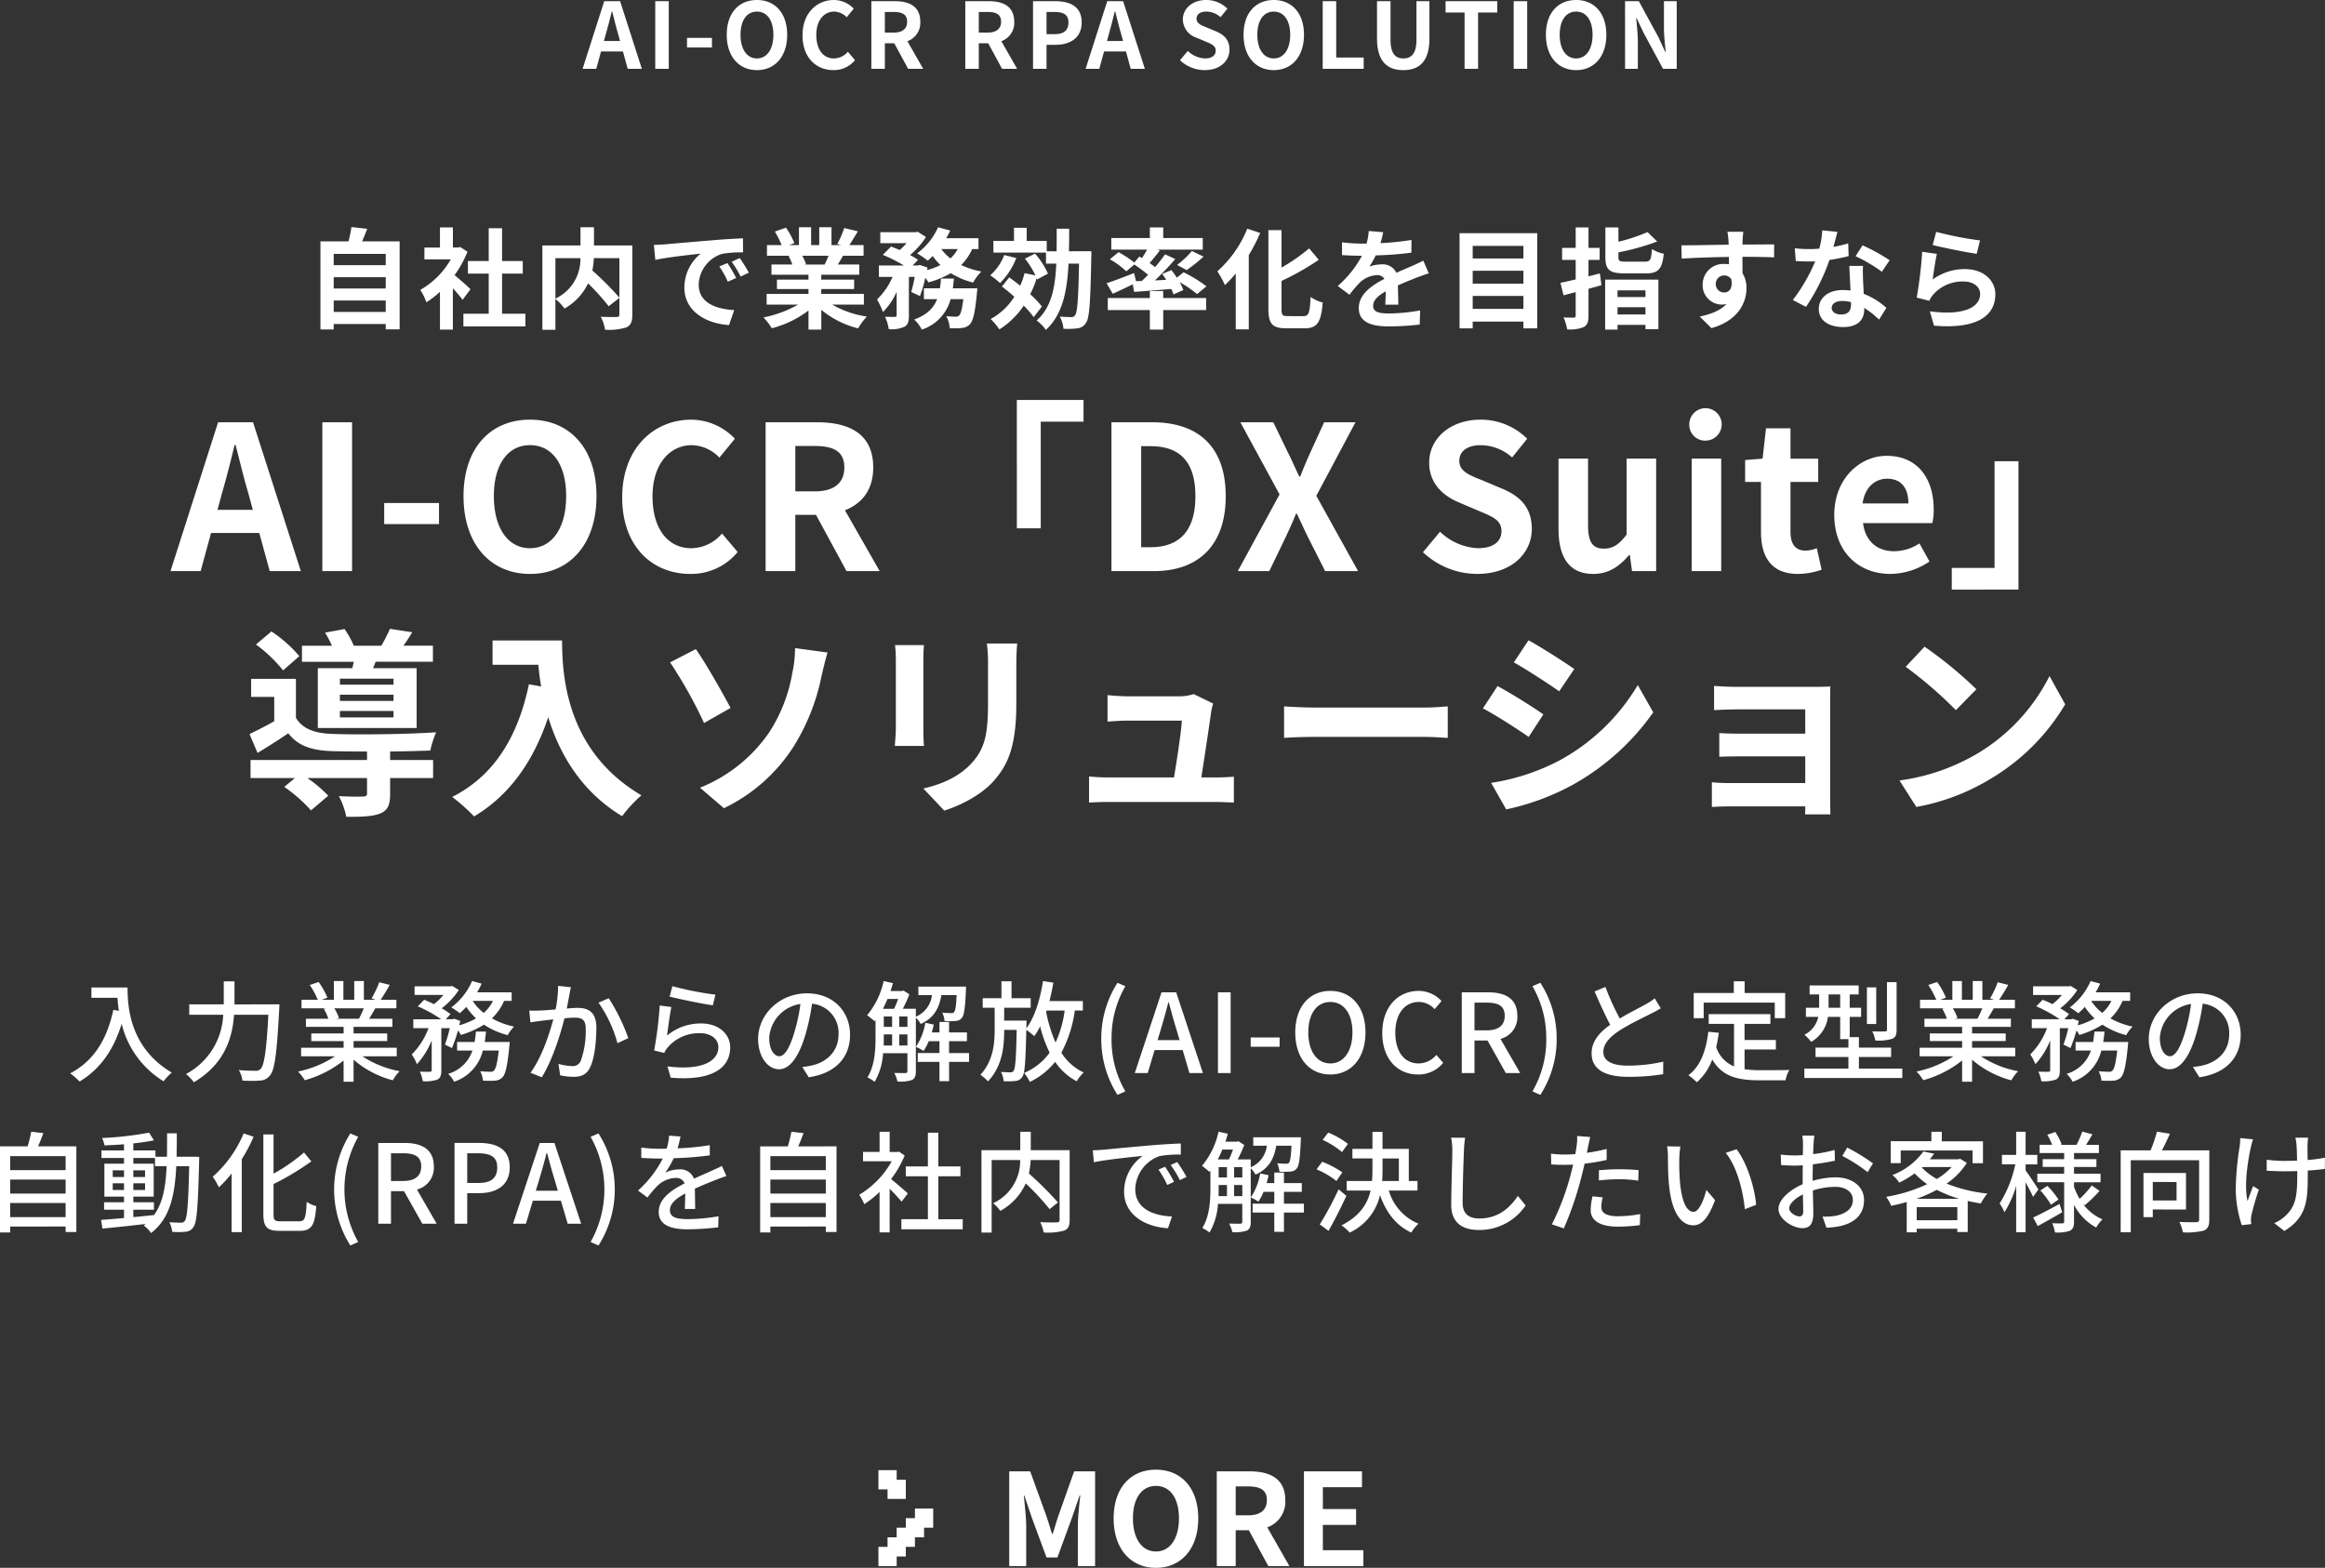
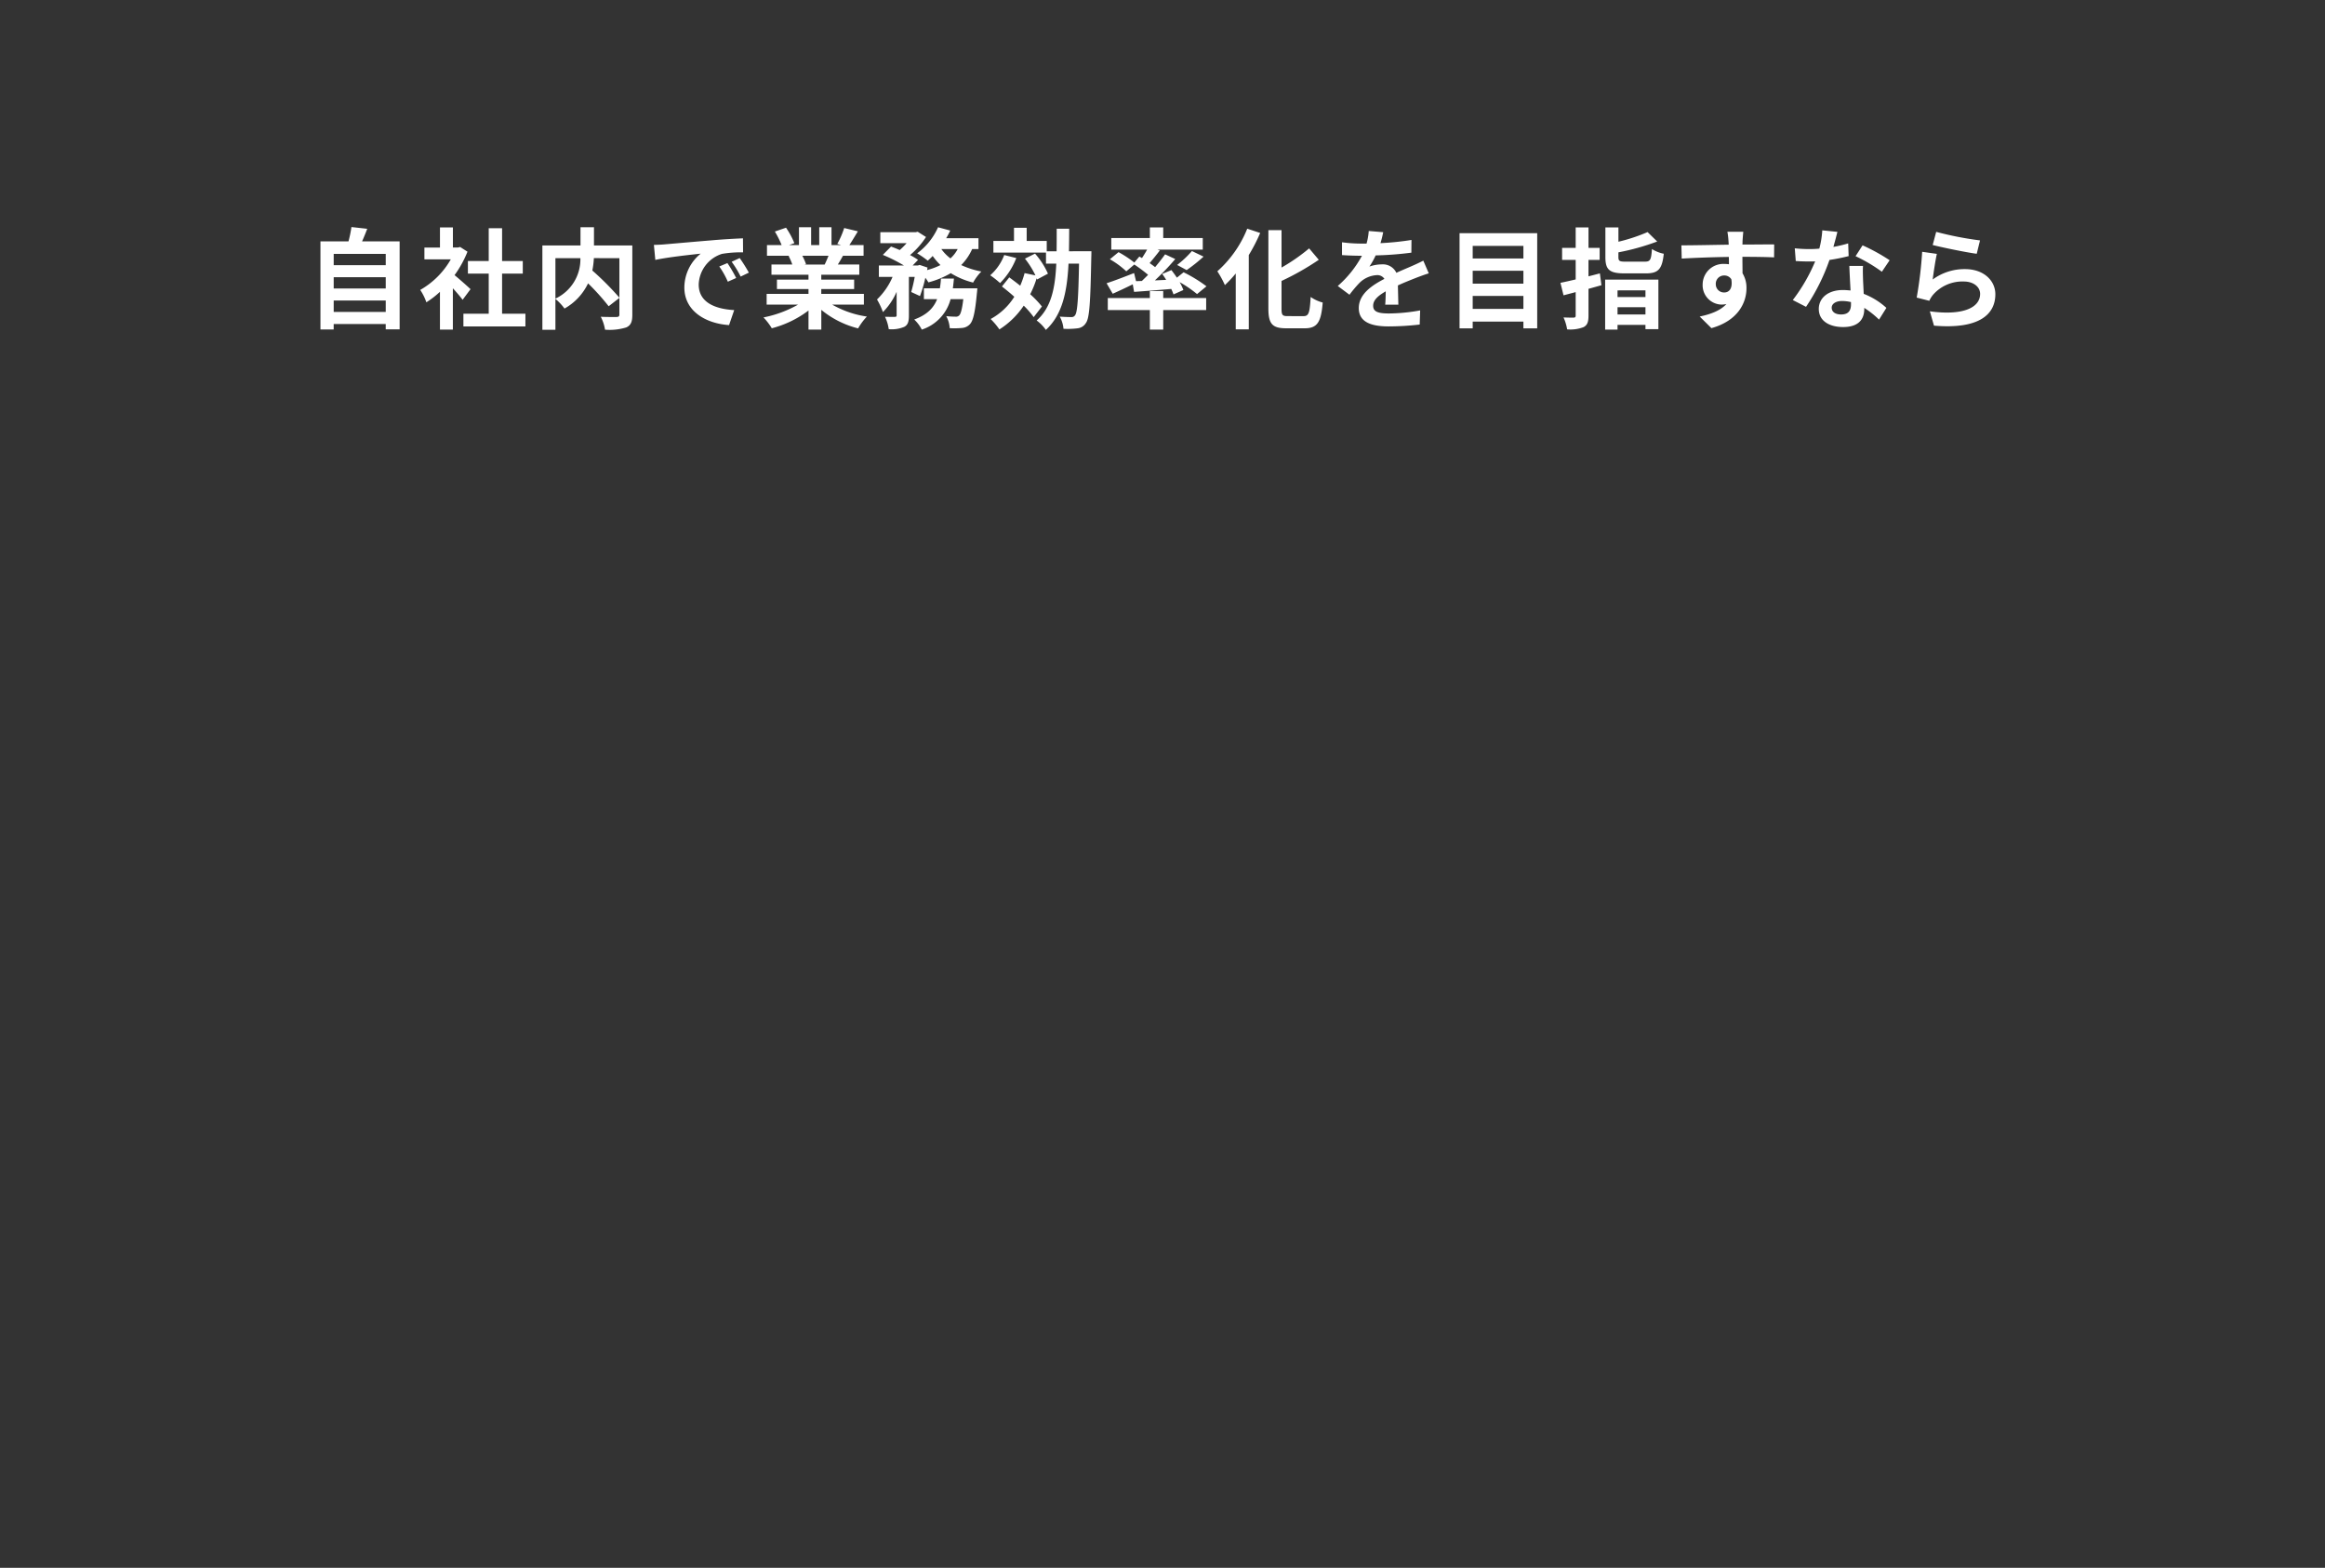
<svg xmlns="http://www.w3.org/2000/svg" width="509.352" height="343.472" viewBox="0 0 509.352 343.472">
  <rect x="0" y="0" width="509.352" height="343.472" fill="#333333" stroke="none" />
  <g id="sp_ai_ocr_txt_rpa" transform="translate(-126.558 -610.92)">
    <g id="グループ_176" data-name="グループ 176">
-       <path id="パス_508" data-name="パス 508" d="M119.174,34.016c.968-3.388,1.936-7.084,2.772-10.648h.22c.924,3.52,1.8,7.26,2.816,10.648l.968,3.564h-7.744ZM107.91,51h6.6l2.288-8.36h10.56L129.646,51h6.82L125.994,18.4h-7.656Zm33.264,0h6.512V18.4h-6.512Zm13.552-10.3h12.012v-4.62H154.726ZM186.67,51.616c8.624,0,14.564-6.468,14.564-17.028s-5.94-16.764-14.564-16.764-14.564,6.16-14.564,16.764C172.106,45.148,178.046,51.616,186.67,51.616Zm0-5.632c-4.84,0-7.92-4.444-7.92-11.4,0-7,3.08-11.176,7.92-11.176s7.92,4.18,7.92,11.176C194.59,41.54,191.51,45.984,186.67,45.984Zm35.112,5.632a13.177,13.177,0,0,0,10.384-4.8l-3.432-4.048A8.981,8.981,0,0,1,222,45.984c-5.148,0-8.492-4.268-8.492-11.352,0-7,3.7-11.22,8.624-11.22a8.578,8.578,0,0,1,6.028,2.728L231.55,22A13.282,13.282,0,0,0,222,17.824c-8.228,0-15.136,6.292-15.136,17.028C206.866,45.72,213.554,51.616,221.782,51.616Zm16.5-.616h6.512V38.68h4.532L256.014,51h7.26l-7.612-13.332c3.74-1.452,6.2-4.488,6.2-9.372,0-7.48-5.412-9.9-12.232-9.9H238.282Zm6.512-17.468V23.588h4.224c4.18,0,6.512,1.188,6.512,4.708,0,3.476-2.332,5.236-6.512,5.236Zm48.532-20.02V41.628h5.236V18.264h9.372V13.512ZM314.05,51h9.284c9.592,0,15.752-5.456,15.752-16.412,0-11-6.16-16.192-16.1-16.192H314.05Zm6.512-5.236V23.632h2.024c6.072,0,9.856,2.992,9.856,10.956,0,7.92-3.784,11.176-9.856,11.176ZM341.726,51h6.908l3.476-7.216c.792-1.672,1.584-3.388,2.376-5.368h.176c.968,1.98,1.716,3.7,2.552,5.368L360.866,51h7.216L358.93,34.5l8.58-16.1h-6.864l-3.08,6.732c-.7,1.54-1.364,3.124-2.156,5.148h-.22c-.968-2.024-1.628-3.608-2.42-5.148L349.514,18.4H342.3l8.58,15.8Zm52.448.616c7.524,0,11.968-4.532,11.968-9.856,0-4.708-2.6-7.216-6.556-8.844l-4.268-1.8c-2.772-1.1-5.06-1.936-5.06-4.268,0-2.156,1.8-3.432,4.664-3.432A10.387,10.387,0,0,1,401.83,26.1L405.13,22a14.449,14.449,0,0,0-10.208-4.18c-6.6,0-11.264,4.092-11.264,9.416,0,4.752,3.3,7.392,6.6,8.756l4.356,1.848c2.9,1.232,4.884,1.98,4.884,4.4,0,2.288-1.8,3.74-5.192,3.74a12.81,12.81,0,0,1-8.272-3.608l-3.74,4.488A17.351,17.351,0,0,0,394.174,51.616Zm25.432,0c3.344,0,5.72-1.628,7.832-4.136h.176L428.1,51h5.28V26.36H426.91V42.992c-1.672,2.2-2.992,3.08-5.016,3.08-2.376,0-3.432-1.364-3.432-5.148V26.36h-6.468v15.4C411.994,47.92,414.282,51.616,419.606,51.616ZM441.166,51h6.468V26.36h-6.468Zm3.256-28.6a3.55,3.55,0,1,0-3.784-3.564A3.467,3.467,0,0,0,444.422,22.4Zm20.02,29.216a15.923,15.923,0,0,0,5.192-.924l-1.056-4.708a7.2,7.2,0,0,1-2.42.528c-2.2,0-3.344-1.32-3.344-4.136V31.464h6.072v-5.1h-6.072V19.716h-5.368L456.7,26.36l-3.828.308v4.8h3.476V42.376C456.346,47.876,458.59,51.616,464.442,51.616Zm20.24,0a15.512,15.512,0,0,0,8.58-2.728l-2.2-3.96a10.156,10.156,0,0,1-5.544,1.716c-3.652,0-6.292-2.112-6.82-6.16h15.18a12.159,12.159,0,0,0,.308-2.992c0-6.776-3.52-11.748-10.3-11.748-5.852,0-11.484,4.972-11.484,12.936C472.406,46.82,477.774,51.616,484.682,51.616ZM478.61,36.172c.484-3.564,2.772-5.412,5.368-5.412,3.168,0,4.664,2.112,4.664,5.412Zm34.144,18.876V26.932h-5.236V50.3h-9.372v4.752ZM156.772,75.876H145.024v-1.32h11.748Zm0,3.564H145.024V78.076h11.748Zm0,3.608H145.024V81.64h11.748Zm-16.588-10.78V85.38h21.648V72.268h-9.548l.572-1.408H165.4V67.34h-6.468c.616-.836,1.276-1.848,1.936-2.948l-4.884-.748a32.837,32.837,0,0,1-1.892,3.7H148.06a18.678,18.678,0,0,0-2.024-3.652l-4.268.792a19.524,19.524,0,0,1,1.5,2.86h-6.556v3.52H148.06c-.088.484-.22.968-.308,1.408Zm-4.048-2.64a28.806,28.806,0,0,0-6.116-5.412l-3.388,2.86a30.829,30.829,0,0,1,5.94,5.676Zm19.888,20.9c3.3-.044,6.468-.132,8.8-.22a22.421,22.421,0,0,1,1.276-4c-6.072.44-17.556.572-22.88.352-3.74-.132-6.38-1.1-7.832-3.52V74.6h-9.812v3.96h5.06v5.324c-1.848,1.056-3.784,2.024-5.412,2.816l1.76,4.136c2.464-1.5,4.62-2.86,6.732-4.312,2.112,2.772,5.1,3.74,9.548,3.916,2.024.044,4.752.088,7.7.088v1.848h-25.52v3.96h9.724l-2.332,1.936a33.147,33.147,0,0,1,5.852,5.148l3.784-3.212a28.694,28.694,0,0,0-4.576-3.872h13.068v3.388c0,.484-.22.66-.924.66-.66.044-3.08.044-5.236-.088a17.5,17.5,0,0,1,1.628,4.532c3.256,0,5.588-.044,7.348-.7,1.76-.7,2.244-1.936,2.244-4.268v-3.52h9.416v-3.96h-9.416ZM178.464,66.2V71.52H188.5c.132,1.5.308,3.08.616,4.752l-2.684-.484c-2.42,11.572-7.656,20.064-16.808,24.684a41.791,41.791,0,0,1,4.8,4.268c7.656-4.576,12.936-11.88,16.236-21.736,2.42,7.876,7.084,16.192,16.192,21.692a28.171,28.171,0,0,1,4.224-4.576c-16.192-9.548-17.38-25.608-17.38-33.924Zm45.452,32.252,5.236,4.488A37.246,37.246,0,0,0,244.42,89.428a46.249,46.249,0,0,0,6.116-15.444c.308-1.276.792-3.432,1.32-5.148l-7.128-.968a24.6,24.6,0,0,1-.572,5.324,34.338,34.338,0,0,1-5.192,13.288A33.448,33.448,0,0,1,223.916,98.448Zm-.924-30.36-5.632,2.9A99.74,99.74,0,0,1,224.8,84.28l5.808-3.3C228.976,77.9,225.192,71.168,222.992,68.088Zm70.4-1.232h-6.644a31.036,31.036,0,0,1,.264,4.4v8.36c0,6.864-.572,10.164-3.608,13.464-2.64,2.86-6.2,4.532-10.56,5.544l4.576,4.84c3.212-1.012,7.788-3.168,10.692-6.336,3.256-3.608,5.1-7.7,5.1-17.16V71.256C293.216,69.5,293.3,68.088,293.392,66.856Zm-20.416.352H266.64a31.237,31.237,0,0,1,.176,3.388V85.424c0,1.32-.176,3.036-.22,3.872h6.38c-.088-1.012-.132-2.728-.132-3.828V70.6C272.844,69.188,272.888,68.22,272.976,67.208Zm63.36,12.8-4.268-2.068a9.96,9.96,0,0,1-3.256.484H317.548c-1.188,0-3.212-.132-4.356-.264v5.808c1.276-.088,2.992-.22,4.4-.22h11.88c-.132,2.464-1.1,8.712-1.716,12.452H313.5a42.27,42.27,0,0,1-4.356-.22v5.72c1.672-.088,2.772-.132,4.356-.132h23.144c1.188,0,3.344.088,4.224.132V96.028c-1.144.132-3.168.176-4.312.176H333.74c.66-4.18,1.8-11.748,2.156-14.344A12.266,12.266,0,0,1,336.336,80.012Zm15.532.616v6.908c1.628-.132,4.576-.22,7.084-.22H382.58c1.848,0,4.092.176,5.148.22V80.628c-1.144.088-3.08.264-5.148.264H358.952C356.664,80.892,353.452,80.76,351.868,80.628Zm53.548-14.476-3.212,4.84c2.9,1.628,7.48,4.62,9.944,6.336l3.3-4.884C413.16,70.86,408.32,67.736,405.416,66.152Zm-8.184,31.24,3.3,5.808a53.539,53.539,0,0,0,14.7-5.456,53.127,53.127,0,0,0,17.512-15.8l-3.388-5.984a44.853,44.853,0,0,1-17.116,16.5A47.676,47.676,0,0,1,397.232,97.392Zm1.408-21.208-3.212,4.884c2.948,1.54,7.524,4.532,10.032,6.248l3.212-4.928C406.428,80.8,401.588,77.768,398.64,76.184Zm47.432-.044v5.324c1.056-.088,3.828-.176,5.456-.176h14.52v5.324H452.012c-1.672,0-3.652-.044-4.8-.132v5.192c1.012-.044,3.124-.088,4.8-.088h14.036v5.852H449.416a37.755,37.755,0,0,1-3.828-.176v5.412c.748-.044,2.552-.132,3.784-.132h16.676c0,.66,0,1.364-.044,1.76h5.544c0-.792-.044-2.288-.044-2.992V79.22c0-.924,0-2.376.044-2.948-.7.044-2.332.088-3.388.088H451.528C449.9,76.36,447.216,76.272,446.072,76.14Zm46.112-8.58-4.136,4.4a91.484,91.484,0,0,1,11,9.5l4.488-4.576A88.867,88.867,0,0,0,492.184,67.56Zm-5.5,29.3,3.7,5.808a47.651,47.651,0,0,0,16.324-6.2,46.787,46.787,0,0,0,16.28-16.28l-3.432-6.2A41.43,41.43,0,0,1,503.536,91.1,45.35,45.35,0,0,1,486.684,96.864Z" transform="translate(56 685.035)" fill="#fff" />
      <path id="パス_507" data-name="パス 507" d="M62.664,26.224v-2.5h11.4v2.5Zm11.4-7.608v2.472h-11.4V18.616Zm0-5.112v2.472h-11.4V13.5ZM68.88,10.768c.384-.864.768-1.8,1.128-2.76l-3.456-.384a27.163,27.163,0,0,1-.648,3.144H59.76v19.3h2.9v-1.2h11.4V30.04h3.048V10.768ZM92.64,21.232c-.5-.48-2.352-2.136-3.5-3.072a23.3,23.3,0,0,0,2.832-5.136L90.36,11.992l-.5.12h-1.08V7.7H85.944v4.416H82.536V14.7H88.32a17.927,17.927,0,0,1-6.7,6.7,11.439,11.439,0,0,1,1.344,2.712,19.86,19.86,0,0,0,2.976-2.3v8.28h2.832V21.04c.816.888,1.632,1.848,2.136,2.52Zm6.912,5.376V17.824h4.536v-2.76H99.552V7.888H96.624v7.176h-4.56v2.76h4.56v8.784H91.08v2.784h13.584V26.608Zm25.7-12.168V23.1a62.647,62.647,0,0,0-5.928-5.952,18.188,18.188,0,0,0,.336-2.712Zm-14.016,0h5.472A9.508,9.508,0,0,1,111.24,23.3Zm16.848-2.784h-8.4V7.672h-2.952v3.984h-8.352v18.48h2.856V23.368a11.613,11.613,0,0,1,1.992,2.112,12.457,12.457,0,0,0,5.16-5.52,50.193,50.193,0,0,1,4.512,5.016l2.352-1.824v3.6c0,.432-.144.552-.6.576-.456,0-2.064.024-3.48-.048a9.36,9.36,0,0,1,.936,2.832,12.388,12.388,0,0,0,4.656-.5c1.008-.456,1.32-1.248,1.32-2.784Zm4.728-.12.312,3.288c2.784-.6,7.68-1.128,9.936-1.368a9.6,9.6,0,0,0-3.576,7.416c0,5.208,4.752,7.9,9.792,8.232l1.128-3.288c-4.08-.216-7.776-1.632-7.776-5.592a7.293,7.293,0,0,1,5.088-6.72,24.933,24.933,0,0,1,4.632-.336l-.024-3.072c-1.7.072-4.32.216-6.792.432-4.392.36-8.352.72-10.368.888C134.712,11.464,133.776,11.512,132.816,11.536Zm16.1,3.984-1.776.744a18.517,18.517,0,0,1,1.872,3.336l1.824-.816A29.787,29.787,0,0,0,148.92,15.52Zm2.688-1.1-1.752.816a21.114,21.114,0,0,1,1.968,3.24l1.8-.864A35.9,35.9,0,0,0,151.608,14.416Zm19.464-.5c-.264.648-.552,1.344-.84,1.92h-4.488l.408-.072a12.893,12.893,0,0,0-.816-1.848Zm7.752,10.7V22.264h-9.336V21.208h7.2V19.144h-7.2v-1.08h8.328V15.832h-4.7c.36-.576.744-1.224,1.128-1.92h4.512V11.584h-3.12c.552-.84,1.2-1.92,1.872-3.024l-3-.72a19.333,19.333,0,0,1-1.512,3.48l.864.264H171.72V7.672h-2.688v3.912h-1.776V7.672h-2.664v3.912h-2.184l1.176-.432a18.16,18.16,0,0,0-1.824-3.384l-2.448.84a21.513,21.513,0,0,1,1.488,2.976h-3.216v2.328H162.6l-.288.048a10.785,10.785,0,0,1,.816,1.872h-4.56v2.232h8.112v1.08h-6.912v2.064h6.912v1.056h-9.168v2.352H164.4a25.214,25.214,0,0,1-7.584,2.808A13.312,13.312,0,0,1,158.64,29.8a22.766,22.766,0,0,0,8.04-3.888v4.176h2.808v-4.32a20.486,20.486,0,0,0,8.064,4.056,13.424,13.424,0,0,1,1.92-2.592,21.441,21.441,0,0,1-7.608-2.616Zm19.488-3.576c.1-.7.168-1.416.24-2.136H195.7a20.033,20.033,0,0,1-.24,2.136h-3.5v2.376h2.9c-.744,1.872-2.136,3.408-5.016,4.464a8.072,8.072,0,0,1,1.656,2.208,9.588,9.588,0,0,0,6.312-6.672h2.784c-.264,2.232-.576,3.264-.912,3.576a.977.977,0,0,1-.768.264,20.325,20.325,0,0,1-2.064-.12,6.293,6.293,0,0,1,.768,2.64,18.339,18.339,0,0,0,2.688-.048,2.639,2.639,0,0,0,1.752-.84c.7-.768,1.128-2.616,1.512-6.768.048-.336.1-1.08.1-1.08Zm1.056-8.592a7.293,7.293,0,0,1-1.584,2.04,9.411,9.411,0,0,1-1.992-2.04Zm4.56,0V10.072h-7.08a16.092,16.092,0,0,0,.888-1.68l-2.664-.72a14.307,14.307,0,0,1-4.584,5.712,20.958,20.958,0,0,1,2.328,1.608,14.293,14.293,0,0,0,1.08-1.032,13.569,13.569,0,0,0,1.7,1.992,14.541,14.541,0,0,1-2.928,1.1l.1-.552-1.728-.576-.384.12H189.5l1.176-1.224a13.432,13.432,0,0,0-1.752-1.056,17.915,17.915,0,0,0,3.5-3.96l-1.824-1.152-.432.1h-7.752v2.4h5.76a14.988,14.988,0,0,1-1.512,1.512c-.648-.288-1.32-.552-1.9-.768l-1.8,1.824a34.815,34.815,0,0,1,4.632,2.328h-5.5v2.5h3a15.079,15.079,0,0,1-3.408,4.944,15.994,15.994,0,0,1,1.3,2.76,14.541,14.541,0,0,0,3-4.44v5.136c0,.288-.1.336-.384.36-.312,0-1.272,0-2.16-.024a9.508,9.508,0,0,1,.816,2.712,7.079,7.079,0,0,0,3.384-.5c.84-.432,1.032-1.2,1.032-2.5V18.544h1.272a31.282,31.282,0,0,1-.768,3.312l1.92.888a28.015,28.015,0,0,0,1.176-4.008,9.082,9.082,0,0,1,.672,1.008,19.21,19.21,0,0,0,4.9-2.016,17.287,17.287,0,0,0,4.9,2.064,10.961,10.961,0,0,1,1.8-2.424,18.675,18.675,0,0,1-4.416-1.416,11.789,11.789,0,0,0,2.4-3.5Zm5.64,1.3a11.106,11.106,0,0,1-3.072,4.44,19.9,19.9,0,0,1,2.16,1.7,15.77,15.77,0,0,0,3.552-5.472Zm8.256,11.28a21.433,21.433,0,0,0-2.568-2.688,21.8,21.8,0,0,0,1.416-3.5l.1.264,2.376-1.272a17.35,17.35,0,0,0-2.832-4.392l-2.208,1.1a19.453,19.453,0,0,1,2.3,3.672l-2.376-.5a19.671,19.671,0,0,1-.96,2.76c-.816-.648-1.632-1.272-2.4-1.824l-1.608,1.992c.864.672,1.8,1.44,2.712,2.256a14.019,14.019,0,0,1-5.184,4.872,15.358,15.358,0,0,1,1.92,2.28,18.045,18.045,0,0,0,5.328-5.208,18.837,18.837,0,0,1,2.184,2.52Zm5.928-12.1c.024-1.584.048-3.24.048-4.944h-2.736c0,1.728,0,3.384-.024,4.944h-2.16V10.672h-4.392V7.792H211.7v2.88h-4.512v2.544h11.52V15.64h2.256c-.24,5.376-1.1,9.624-4.3,12.456a8.672,8.672,0,0,1,2.016,2.064c3.624-3.312,4.656-8.352,4.968-14.52h2.3c-.144,7.728-.36,10.656-.864,11.3a.885.885,0,0,1-.84.408c-.456,0-1.44-.024-2.52-.1a6.586,6.586,0,0,1,.816,2.664,16.924,16.924,0,0,0,3.048-.1,2.425,2.425,0,0,0,1.872-1.176c.792-1.08.984-4.584,1.176-14.448.024-.36.024-1.272.024-1.272ZM238.44,19.48l-.432-1.776c-2.208.864-4.512,1.752-6.024,2.232l1.344,2.3c1.3-.576,2.88-1.32,4.392-2.064l.288,1.656c2.3-.168,5.232-.384,8.136-.648a9.291,9.291,0,0,1,.5,1.2l2.16-.96a9.915,9.915,0,0,0-.816-1.728,26.478,26.478,0,0,1,3.816,2.616l2.064-1.7a30.5,30.5,0,0,0-5.016-3.072l-1.464,1.176c-.384-.576-.816-1.152-1.2-1.656l-2.016.84c.288.408.6.84.864,1.3l-2.472.12a58.348,58.348,0,0,0,4.464-4.68L244.8,13.6c-.6.864-1.368,1.824-2.184,2.808-.36-.288-.768-.576-1.2-.888.7-.816,1.488-1.8,2.232-2.76l-.528-.192h9.936V10.024h-8.664V7.7h-2.928v2.328h-8.448v2.544h7.848c-.336.6-.744,1.272-1.128,1.848l-.576-.336-1.1,1.32a23.931,23.931,0,0,0-3.456-2.28l-1.9,1.56a18.911,18.911,0,0,1,3.6,2.64l1.752-1.488a33.012,33.012,0,0,1,3.024,2.256c-.456.456-.912.912-1.368,1.344Zm11.088-2.424a35.414,35.414,0,0,0,3.7-2.952L250.68,12.88a21.8,21.8,0,0,1-3.24,3.048Zm-5.136,4.584h-2.928v1.536h-9.216v2.64h9.216v4.272h2.928V25.816H253.8v-2.64h-9.408ZM262.8,7.984a24.8,24.8,0,0,1-6.552,9.336,20.939,20.939,0,0,1,1.656,3.024A27.193,27.193,0,0,0,260.28,17.8V30.04h2.856V13.768a38.654,38.654,0,0,0,2.5-4.848Zm8.832,19.152c-1.152,0-1.32-.24-1.32-1.656V19.432a58.137,58.137,0,0,0,8.16-4.632l-2.112-2.5a40.819,40.819,0,0,1-6.048,4.2V8.3h-2.88v17.16c0,3.384.864,4.344,3.888,4.344h4.1c2.832,0,3.576-1.512,3.912-5.64a8.24,8.24,0,0,1-2.64-1.224c-.192,3.384-.384,4.2-1.536,4.2ZM292.584,8.752l-3.168-.264a13.343,13.343,0,0,1-.48,2.76h-1.152a31.228,31.228,0,0,1-4.224-.288v2.808c1.32.1,3.072.144,4.056.144h.312a23.553,23.553,0,0,1-5.3,6.624l2.568,1.92a27.634,27.634,0,0,1,2.232-2.64,5.846,5.846,0,0,1,3.744-1.656,1.847,1.847,0,0,1,1.68.816c-2.736,1.416-5.616,3.336-5.616,6.408,0,3.1,2.784,4.008,6.552,4.008a60.037,60.037,0,0,0,6.792-.408l.1-3.1a39.261,39.261,0,0,1-6.816.672c-2.352,0-3.48-.36-3.48-1.68,0-1.2.96-2.136,2.76-3.168-.024,1.056-.048,2.208-.12,2.928h2.88c-.024-1.1-.072-2.88-.1-4.224,1.464-.672,2.832-1.2,3.912-1.632.816-.312,2.088-.792,2.856-1.008l-1.2-2.784c-.888.456-1.728.84-2.664,1.248-.984.432-1.992.84-3.24,1.416a3.25,3.25,0,0,0-3.192-1.848,8.132,8.132,0,0,0-2.712.48,16.758,16.758,0,0,0,1.368-2.448,71.493,71.493,0,0,0,7.824-.6l.024-2.784a60.76,60.76,0,0,1-6.792.7A22.957,22.957,0,0,0,292.584,8.752Zm19.608,16.8V22.72H323.3v2.832ZM323.3,17.2v2.832H312.192V17.2Zm0-5.448v2.76H312.192v-2.76ZM309.312,8.968V29.824h2.88V28.336H323.3v1.488h3.024V8.968Zm30.744,8.808c-.816.216-1.656.432-2.5.648v-3.6h2.448v-2.64H337.56V7.7h-2.808v4.488h-2.976v2.64h2.976V19.1c-1.224.288-2.376.552-3.336.744l.672,2.736,2.664-.7v5.136c0,.336-.12.432-.456.456-.312,0-1.272,0-2.208-.048a10.173,10.173,0,0,1,.792,2.616,7.99,7.99,0,0,0,3.624-.5c.816-.456,1.056-1.128,1.056-2.544V21.16c.96-.264,1.9-.528,2.832-.792Zm9.984,3.72V22.96h-6.12V21.5Zm-6.12,5.28V25.192h6.12v1.584Zm-2.712,3.312h2.712V29.056h6.12v.936h2.832V19.144H341.208Zm4.536-14.88c-1.392,0-1.632-.12-1.632-1.032V13.168a51.66,51.66,0,0,0,8.5-2.376L350.5,8.728a38.172,38.172,0,0,1-6.384,2.112V7.7h-2.856v6.5c0,2.76.864,3.576,4.2,3.576h4.656c2.736,0,3.576-.912,3.936-4.3a7.723,7.723,0,0,1-2.592-1.032c-.168,2.376-.36,2.76-1.56,2.76Zm25.728-6.552h-3.48a17.414,17.414,0,0,1,.24,2.088c.024.192.024.432.048.744-3.264.048-7.632.144-10.368.144l.072,2.9c2.952-.168,6.7-.312,10.32-.36.024.528.024,1.08.024,1.608a6.229,6.229,0,0,0-.96-.072,4.527,4.527,0,0,0-4.8,4.488,4.234,4.234,0,0,0,4.128,4.416,5.132,5.132,0,0,0,1.08-.12c-1.32,1.44-3.432,2.232-5.856,2.736l2.568,2.544c5.856-1.632,7.68-5.616,7.68-8.736a6.108,6.108,0,0,0-.864-3.288c0-1.056-.024-2.376-.024-3.6,3.264,0,5.5.048,6.936.12l.024-2.832c-1.248-.024-4.536.024-6.96.024.024-.288.024-.552.024-.744C371.328,10.336,371.424,9.04,371.472,8.656Zm-6.024,11.5a1.807,1.807,0,0,1,1.848-1.92,1.769,1.769,0,0,1,1.56.84c.336,2.112-.552,2.88-1.56,2.88A1.792,1.792,0,0,1,365.448,20.152ZM392.088,8.68l-3.312-.336a20.183,20.183,0,0,1-.648,4.008c-.744.072-1.464.1-2.184.1a30.319,30.319,0,0,1-3.192-.168l.216,2.784c1.032.072,2.016.1,3,.1.408,0,.816,0,1.248-.024a37.813,37.813,0,0,1-4.9,8.472l2.9,1.488a44.222,44.222,0,0,0,5.136-10.272,41.636,41.636,0,0,0,4.2-.84l-.1-2.784a29.422,29.422,0,0,1-3.24.768C391.584,10.672,391.9,9.448,392.088,8.68ZM390.84,25.288c0-.84.888-1.464,2.28-1.464a8.622,8.622,0,0,1,1.944.24v.48c0,1.32-.5,2.232-2.16,2.232C391.584,26.776,390.84,26.176,390.84,25.288Zm6.864-9.144h-3c.048,1.464.168,3.6.264,5.376-.552-.048-1.08-.1-1.656-.1-3.336,0-5.3,1.8-5.3,4.152,0,2.64,2.352,3.96,5.328,3.96,3.408,0,4.632-1.728,4.632-3.96v-.24a20.345,20.345,0,0,1,3.24,2.568l1.608-2.568a15.7,15.7,0,0,0-4.968-3.072c-.048-1.2-.12-2.352-.144-3.048C397.68,18.16,397.632,17.152,397.7,16.144Zm4.128,1.272,1.7-2.52a41.341,41.341,0,0,0-5.928-3.264l-1.536,2.376A34.64,34.64,0,0,1,401.832,17.416Zm11.9-8.736-.768,2.88c1.872.48,7.224,1.608,9.648,1.92l.72-2.928A73.458,73.458,0,0,1,413.736,8.68Zm.144,4.824-3.216-.456a88.538,88.538,0,0,1-1.2,10.032l2.76.7a5.815,5.815,0,0,1,.888-1.392,8.544,8.544,0,0,1,6.672-2.832c2.088,0,3.576,1.152,3.576,2.712,0,3.048-3.816,4.8-11.016,3.816l.912,3.144c9.984.84,13.44-2.52,13.44-6.888,0-2.9-2.448-5.5-6.648-5.5a11.748,11.748,0,0,0-7.08,2.28C413.136,17.752,413.568,14.824,413.88,13.5Z" transform="translate(137 653.035)" fill="#fff" />
-       <path id="パス_506" data-name="パス 506" d="M83.31,15.28c.44-1.54.88-3.22,1.26-4.84h.1c.42,1.6.82,3.3,1.28,4.84l.44,1.62H82.87ZM78.19,23h3l1.04-3.8h4.8L88.07,23h3.1L86.41,8.18H82.93Zm15.92,0h2.96V8.18H94.11Zm6.96-4.68h5.46v-2.1h-5.46Zm15.32,4.96c3.92,0,6.62-2.94,6.62-7.74s-2.7-7.62-6.62-7.62-6.62,2.8-6.62,7.62C109.77,20.34,112.47,23.28,116.39,23.28Zm0-2.56c-2.2,0-3.6-2.02-3.6-5.18,0-3.18,1.4-5.08,3.6-5.08s3.6,1.9,3.6,5.08C119.99,18.7,118.59,20.72,116.39,20.72Zm16.76,2.56a5.99,5.99,0,0,0,4.72-2.18l-1.56-1.84a4.082,4.082,0,0,1-3.06,1.46c-2.34,0-3.86-1.94-3.86-5.16,0-3.18,1.68-5.1,3.92-5.1a3.9,3.9,0,0,1,2.74,1.24l1.54-1.88a6.037,6.037,0,0,0-4.34-1.9c-3.74,0-6.88,2.86-6.88,7.74C126.37,20.6,129.41,23.28,133.15,23.28Zm8.3-.28h2.96V17.4h2.06l3.04,5.6h3.3l-3.46-6.06a4.237,4.237,0,0,0,2.82-4.26c0-3.4-2.46-4.5-5.56-4.5h-5.16Zm2.96-7.94V10.54h1.92c1.9,0,2.96.54,2.96,2.14,0,1.58-1.06,2.38-2.96,2.38ZM162.03,23h2.96V17.4h2.06l3.04,5.6h3.3l-3.46-6.06a4.237,4.237,0,0,0,2.82-4.26c0-3.4-2.46-4.5-5.56-4.5h-5.16Zm2.96-7.94V10.54h1.92c1.9,0,2.96.54,2.96,2.14,0,1.58-1.06,2.38-2.96,2.38ZM176.87,23h2.96V17.74h1.98c3.18,0,5.72-1.52,5.72-4.9,0-3.5-2.52-4.66-5.8-4.66h-4.86Zm2.96-7.6V10.54h1.68c2.04,0,3.12.58,3.12,2.3,0,1.7-.98,2.56-3.02,2.56Zm13.68-.12c.44-1.54.88-3.22,1.26-4.84h.1c.42,1.6.82,3.3,1.28,4.84l.44,1.62h-3.52ZM188.39,23h3l1.04-3.8h4.8l1.04,3.8h3.1L196.61,8.18h-3.48Zm26.08.28c3.42,0,5.44-2.06,5.44-4.48,0-2.14-1.18-3.28-2.98-4.02l-1.94-.82c-1.26-.5-2.3-.88-2.3-1.94,0-.98.82-1.56,2.12-1.56a4.721,4.721,0,0,1,3.14,1.22l1.5-1.86a6.568,6.568,0,0,0-4.64-1.9c-3,0-5.12,1.86-5.12,4.28a4.288,4.288,0,0,0,3,3.98l1.98.84c1.32.56,2.22.9,2.22,2,0,1.04-.82,1.7-2.36,1.7a5.823,5.823,0,0,1-3.76-1.64l-1.7,2.04A7.887,7.887,0,0,0,214.47,23.28Zm15.14,0c3.92,0,6.62-2.94,6.62-7.74s-2.7-7.62-6.62-7.62-6.62,2.8-6.62,7.62C222.99,20.34,225.69,23.28,229.61,23.28Zm0-2.56c-2.2,0-3.6-2.02-3.6-5.18,0-3.18,1.4-5.08,3.6-5.08s3.6,1.9,3.6,5.08C233.21,18.7,231.81,20.72,229.61,20.72ZM240.33,23h8.98V20.52h-6.02V8.18h-2.96Zm17.66.28c3.62,0,5.72-2.02,5.72-6.94V8.18h-2.84V16.6c0,3.08-1.12,4.12-2.88,4.12-1.72,0-2.8-1.04-2.8-4.12V8.18h-2.96v8.16C252.23,21.26,254.39,23.28,257.99,23.28ZM271.41,23h2.96V10.66h4.2V8.18H267.25v2.48h4.16Zm10.76,0h2.96V8.18h-2.96Zm13.68.28c3.92,0,6.62-2.94,6.62-7.74s-2.7-7.62-6.62-7.62-6.62,2.8-6.62,7.62C289.23,20.34,291.93,23.28,295.85,23.28Zm0-2.56c-2.2,0-3.6-2.02-3.6-5.18,0-3.18,1.4-5.08,3.6-5.08s3.6,1.9,3.6,5.08C299.45,18.7,298.05,20.72,295.85,20.72ZM306.57,23h2.8V17.06c0-1.7-.22-3.56-.36-5.16h.1l1.5,3.18L314.89,23h3V8.18h-2.8V14.1c0,1.68.24,3.64.38,5.18h-.1l-1.48-3.2-4.3-7.9h-3.02Z" transform="translate(176 603)" fill="#fff" />
-       <path id="パス_505" data-name="パス 505" d="M53.586,9.256v2.256H59.3a26.52,26.52,0,0,0,.312,2.856l-1.224-.216c-1.392,6.5-4.3,11.232-9.456,13.9a17.07,17.07,0,0,1,2.064,1.8c4.44-2.664,7.44-6.864,9.216-12.648A20.363,20.363,0,0,0,69.4,29.8a11.276,11.276,0,0,1,1.8-1.9c-9.144-5.4-9.7-14.3-9.7-18.648Zm31.344,3.7V7.912H82.578v5.04h-7.56v2.28h7.44A15.4,15.4,0,0,1,74.3,28.216a9.435,9.435,0,0,1,1.728,1.8c6.816-4.032,8.448-9.84,8.808-14.784h7.512c-.408,7.848-.912,11.136-1.728,11.9a1.347,1.347,0,0,1-1.1.36c-.6,0-2.064,0-3.648-.144a5.623,5.623,0,0,1,.792,2.3,28.585,28.585,0,0,0,3.816,0,2.92,2.92,0,0,0,2.208-1.1c1.056-1.224,1.512-4.776,2.04-14.5.024-.312.048-1.1.048-1.1Zm28.32.864a22.4,22.4,0,0,1-1.056,2.28H107.13l.7-.144a10.1,10.1,0,0,0-1.032-2.136Zm7.224,10.512V22.456h-9.456V20.992h7.368v-1.68h-7.368v-1.44h8.5V16.1h-5.088c.408-.672.888-1.464,1.344-2.28H120.4V11.944h-3.456a37.55,37.55,0,0,0,1.992-3.264l-2.3-.576a20.918,20.918,0,0,1-1.68,3.552l.912.288h-2.592V7.84h-2.112v4.1h-2.376V7.84H106.7v4.1h-2.64l1.224-.456a16.682,16.682,0,0,0-1.92-3.432l-1.944.648a17.994,17.994,0,0,1,1.752,3.24H99.618v1.872h5.448l-.576.1A11.889,11.889,0,0,1,105.5,16.1h-4.92v1.776h8.256v1.44h-7.08v1.68h7.08v1.464H99.522v1.872h7.416a23.285,23.285,0,0,1-8.088,3.336,10.016,10.016,0,0,1,1.464,1.9,23.839,23.839,0,0,0,8.52-4.32V29.9h2.184V25.072a21.409,21.409,0,0,0,8.592,4.512,10.022,10.022,0,0,1,1.488-1.992,22.041,22.041,0,0,1-8.136-3.264Zm19.272-3.144c.12-.744.216-1.488.288-2.28h-2.208c-.072.792-.168,1.536-.288,2.28H133.7v1.872h3.36a7.935,7.935,0,0,1-5.328,5.112,6.612,6.612,0,0,1,1.32,1.728,9.6,9.6,0,0,0,6.288-6.84h3.48c-.312,2.808-.648,4.032-1.056,4.392a.92.92,0,0,1-.768.264c-.408,0-1.3-.024-2.232-.12a5.819,5.819,0,0,1,.6,2.064,24.211,24.211,0,0,0,2.664,0,2.547,2.547,0,0,0,1.608-.72c.672-.72,1.1-2.568,1.512-6.864.048-.312.072-.888.072-.888Zm1.8-9a8.688,8.688,0,0,1-2.016,2.64,10.909,10.909,0,0,1-2.424-2.64Zm4.1,0V10.312h-7.56a20.3,20.3,0,0,0,.984-1.9l-2.088-.576a14.313,14.313,0,0,1-4.56,5.784,13.193,13.193,0,0,1,1.848,1.272,15.5,15.5,0,0,0,1.44-1.392,14.153,14.153,0,0,0,2.136,2.52,15.9,15.9,0,0,1-3.672,1.512c.072-.336.144-.648.216-.96l-1.344-.48-.336.12h-1.488l1.032-1.128a16.627,16.627,0,0,0-1.92-1.272,16.852,16.852,0,0,0,3.744-4.008l-1.44-.888-.36.072h-7.9v1.9H130.7a13.664,13.664,0,0,1-2.064,2.016c-.72-.36-1.488-.7-2.16-.96l-1.392,1.44a29.734,29.734,0,0,1,5.136,2.832H124.1V18.16h3.336a15.872,15.872,0,0,1-3.672,5.76,10.71,10.71,0,0,1,1.128,2.136,16.97,16.97,0,0,0,3.24-5.208v6.5c0,.288-.1.336-.384.36s-1.248.024-2.208-.024a7.913,7.913,0,0,1,.648,2.112,8.3,8.3,0,0,0,3.168-.36c.72-.384.888-.984.888-2.064V18.16h1.848a26.387,26.387,0,0,1-1.056,3.6l1.536.768a32.674,32.674,0,0,0,1.32-3.864,6.392,6.392,0,0,1,.624.984,19.9,19.9,0,0,0,5.064-2.256,17.053,17.053,0,0,0,5.208,2.3,8.259,8.259,0,0,1,1.392-1.872,16.9,16.9,0,0,1-4.848-1.8,11.588,11.588,0,0,0,2.664-3.84Zm12.984-3L155.826,8.9a26.825,26.825,0,0,1-.552,5.16c-1.368.12-2.664.216-3.432.24-.816.024-1.512.048-2.328,0l.24,2.592c.672-.12,1.776-.264,2.376-.336.552-.072,1.536-.192,2.64-.312-.864,3.264-2.592,8.448-4.992,11.688l2.472.984c2.376-3.84,4.08-9.384,4.968-12.912.912-.1,1.7-.144,2.208-.144,1.512,0,2.448.36,2.448,2.424a19.507,19.507,0,0,1-1.08,7.032,1.88,1.88,0,0,1-1.968,1.152,12.5,12.5,0,0,1-2.928-.48l.384,2.5a13.5,13.5,0,0,0,2.856.336c1.68,0,2.928-.432,3.7-2.088,1.008-2.016,1.368-5.88,1.368-8.712,0-3.36-1.752-4.3-4.08-4.3-.552,0-1.416.048-2.4.144.216-1.128.432-2.28.576-3.024C158.394,10.312,158.514,9.688,158.634,9.184Zm8.28,2.424-2.232.96a28.643,28.643,0,0,1,4.152,8.88l2.376-1.1A41.567,41.567,0,0,0,166.914,11.608Zm13.944-2.64-.6,2.28c1.848.48,7.128,1.584,9.48,1.9l.552-2.328A70.335,70.335,0,0,1,180.858,8.968Zm-.216,4.56-2.544-.336a90.015,90.015,0,0,1-1.224,9.864l2.208.528a4.883,4.883,0,0,1,.816-1.272,9.008,9.008,0,0,1,7.08-3.048c2.3,0,3.96,1.272,3.96,3.048,0,3.168-3.744,5.16-11.16,4.224l.72,2.472c9.384.792,13.032-2.328,13.032-6.648,0-2.856-2.448-5.232-6.36-5.232a11.554,11.554,0,0,0-7.488,2.664C179.9,18.328,180.306,15.04,180.642,13.528Zm39.144,6.048c0-5.016-3.648-9.048-9.408-9.048-6.024,0-10.728,4.608-10.728,9.984,0,4.008,2.184,6.648,4.56,6.648s4.368-2.712,5.808-7.608a47.79,47.79,0,0,0,1.44-6.744,6.381,6.381,0,0,1,5.808,6.7c0,3.864-2.736,6.12-5.808,6.816a14.833,14.833,0,0,1-2.136.336l1.416,2.256C216.57,28.072,219.786,24.616,219.786,19.576Zm-17.712.7a8.023,8.023,0,0,1,6.84-7.416,38.208,38.208,0,0,1-1.32,6.192c-1.1,3.7-2.232,5.256-3.312,5.256C203.25,24.3,202.074,23.032,202.074,20.272Zm28.488,1.68V19.528h1.8v2.424Zm-3.384-2.424H229v2.424h-1.848c.024-.6.024-1.176.024-1.728Zm3.144-7.776a20.194,20.194,0,0,1-.888,2.16h-2.448c.36-.672.7-1.416,1.008-2.16Zm.24,3.84h1.8v2.28h-1.8Zm-3.384,0H229v2.28h-1.824Zm15.96-4.68c-.12,2.448-.288,3.432-.552,3.72a.646.646,0,0,1-.648.216,17.112,17.112,0,0,1-1.944-.1,5.422,5.422,0,0,1,.5,1.848,15.445,15.445,0,0,0,2.424-.024,1.8,1.8,0,0,0,1.368-.672c.5-.576.72-2.184.888-6.072.024-.24.024-.768.024-.768h-10.44v1.848h2.976a5.822,5.822,0,0,1-3.528,4.728V13.912h-2.856a30.812,30.812,0,0,0,1.44-3.168l-1.3-.816-.312.1h-2.52c.192-.576.36-1.152.528-1.728l-2.04-.456a17.358,17.358,0,0,1-3.624,7.488,15.048,15.048,0,0,1,1.632,1.32l.216-.264V20.2c0,2.688-.168,6.216-1.776,8.736a8.791,8.791,0,0,1,1.584.984,14.157,14.157,0,0,0,1.848-6.264h5.328v3.912c0,.312-.12.408-.432.432-.288,0-1.3,0-2.448-.024a7.093,7.093,0,0,1,.7,1.872,8.261,8.261,0,0,0,3.192-.336c.648-.336.84-.96.84-1.92V15.856a6.1,6.1,0,0,1,1.056,1.392c2.952-1.32,4.056-3.528,4.536-6.336Zm2.712,12.7h-4.368V21.016h3.912V19.1h-3.912v-2.3H239.37v2.3h-1.68q.252-.864.432-1.728l-1.848-.384a13.594,13.594,0,0,1-2.064,5.28,10.177,10.177,0,0,1,1.68.888,11.824,11.824,0,0,0,1.128-2.136h2.352v2.592h-4.752v1.944h4.752v4.224h2.112V25.552h4.368ZM262.842,14.3h3.96A24.15,24.15,0,0,1,264.81,21.3a30.2,30.2,0,0,1-2.064-6.72Zm7.944,0V12.232h-7.32q.5-1.944.864-4.032l-2.28-.36c-.624,4.008-1.776,7.872-3.648,10.368l.024-.744c.024-.288.024-.96.024-.96h-4.9V13.7h5.808V11.608h-4.2V7.888h-2.208v3.72h-4.1V13.7h2.616v4.8c0,3.216-.36,6.84-3.12,9.888A8.818,8.818,0,0,1,250,29.824c3.1-3.336,3.552-7.368,3.552-11.28h2.736c-.12,6.216-.288,8.448-.672,8.952a.7.7,0,0,1-.7.336c-.384,0-1.176-.024-2.064-.072a5.1,5.1,0,0,1,.576,2.016A14.265,14.265,0,0,0,256,29.728a1.91,1.91,0,0,0,1.512-.888c.576-.768.72-3.336.888-10.3a20.439,20.439,0,0,1,1.752,1.368,13.951,13.951,0,0,0,1.272-2.136,28.986,28.986,0,0,0,2.088,5.76,13.345,13.345,0,0,1-5.592,4.44,9.3,9.3,0,0,1,1.248,1.968,15.925,15.925,0,0,0,5.544-4.392,12.971,12.971,0,0,0,4.728,4.248,8.446,8.446,0,0,1,1.536-1.92,11.554,11.554,0,0,1-4.9-4.344,27.538,27.538,0,0,0,2.952-9.24Zm7.584,18.48,1.728-.768a22.409,22.409,0,0,1-3.024-11.52A22.532,22.532,0,0,1,280.1,8.968l-1.728-.744a22.616,22.616,0,0,0-3.552,12.264A22.638,22.638,0,0,0,278.37,32.776Zm9.5-14.376c.576-1.92,1.128-3.864,1.632-5.88h.12c.528,1.992,1.056,3.96,1.656,5.88l.7,2.376h-4.824ZM282.162,28h2.832l1.512-5.04h6.144L294.138,28h2.952l-5.856-17.688h-3.216Zm18.216,0h2.784V10.312h-2.784Zm7.176-5.76h6.336V20.2h-6.336ZM325,28.312c4.536,0,7.7-3.528,7.7-9.216S329.538,10,325,10s-7.68,3.408-7.68,9.1S320.466,28.312,325,28.312Zm0-2.424c-2.928,0-4.824-2.664-4.824-6.792,0-4.152,1.9-6.672,4.824-6.672s4.848,2.52,4.848,6.672C329.85,23.224,327.93,25.888,325,25.888Zm19.224,2.424a6.975,6.975,0,0,0,5.5-2.544l-1.488-1.752a5.11,5.11,0,0,1-3.912,1.872c-3.12,0-5.088-2.568-5.088-6.768,0-4.152,2.112-6.7,5.16-6.7a4.7,4.7,0,0,1,3.456,1.584l1.512-1.776A6.807,6.807,0,0,0,344.346,10c-4.464,0-7.968,3.456-7.968,9.216C336.378,25,339.786,28.312,344.226,28.312ZM353.8,28h2.784V20.872h2.856L363.45,28h3.144l-4.32-7.488a4.917,4.917,0,0,0,3.7-5.064c0-3.816-2.736-5.136-6.384-5.136H353.8Zm2.784-9.36V12.568h2.664c2.568,0,3.96.744,3.96,2.88s-1.392,3.192-3.96,3.192ZM371.01,32.776a22.452,22.452,0,0,0,3.576-12.288A22.431,22.431,0,0,0,371.01,8.224l-1.728.744a22.532,22.532,0,0,1,3.024,11.52,22.409,22.409,0,0,1-3.024,11.52Zm14.256-23.64-2.376.984c1.128,2.568,2.328,5.28,3.432,7.3-2.448,1.728-4.08,3.7-4.08,6.24,0,3.84,3.408,5.16,8.04,5.16a45.819,45.819,0,0,0,7.632-.576l.024-2.736a35.755,35.755,0,0,1-7.752.864c-3.576,0-5.376-1.1-5.376-2.976,0-1.752,1.344-3.264,3.456-4.656,2.28-1.488,5.472-2.976,7.056-3.792.768-.384,1.44-.744,2.064-1.128l-1.32-2.184a13.308,13.308,0,0,1-1.92,1.272c-1.248.7-3.624,1.872-5.736,3.144A56.07,56.07,0,0,1,385.266,9.136Zm21.528,3.432H422.37v3.408h2.28v-5.52h-8.88V7.888h-2.376v2.568H404.61v5.52h2.184Zm8.952,10.272h6.864V20.752h-6.864V17.224h5.664V15.088H407.9v2.136h5.544v9.312a6.87,6.87,0,0,1-3.912-4.224,29.348,29.348,0,0,0,.576-3.144l-2.3-.216c-.5,4.2-1.728,7.56-4.368,9.528a12.072,12.072,0,0,1,1.848,1.536,12.217,12.217,0,0,0,3.384-4.992c2.184,3.768,5.64,4.56,10.344,4.56h5.712a6.732,6.732,0,0,1,.84-2.256c-1.368.048-5.4.048-6.432.048a25.077,25.077,0,0,1-3.384-.216ZM449.058,8.08h-2.112V18.472c0,.312-.1.408-.48.408-.336.024-1.512.024-2.736-.024a7.968,7.968,0,0,1,.672,2.016,10.833,10.833,0,0,0,3.648-.36c.792-.336,1.008-.888,1.008-2.016Zm-4.464,1.152h-2.04v8.016h2.04ZM434.154,13.7V10.768H436.7V13.7Zm6.648,13.32V24.472h7.056v-2.04H440.8v-2.3h-2.016v-4.44h2.5V13.7h-2.5V10.768h1.968V8.8H430v1.968h2.088V13.7h-2.9v1.992H431.9a5.712,5.712,0,0,1-3.024,3.912,9.988,9.988,0,0,1,1.464,1.56,7.376,7.376,0,0,0,3.672-5.472H436.7V20.56h1.8v1.872h-7.2v2.04h7.2v2.544H428.85V29.08h21.456V27.016Zm27.024-13.2a22.386,22.386,0,0,1-1.056,2.28h-5.064l.7-.144a10.1,10.1,0,0,0-1.032-2.136Zm7.224,10.512V22.456h-9.456V20.992h7.368v-1.68h-7.368v-1.44h8.5V16.1H469c.408-.672.888-1.464,1.344-2.28h4.632V11.944h-3.456a37.555,37.555,0,0,0,1.992-3.264l-2.3-.576a20.918,20.918,0,0,1-1.68,3.552l.912.288H467.85V7.84h-2.112v4.1h-2.376V7.84h-2.088v4.1h-2.64l1.224-.456a16.681,16.681,0,0,0-1.92-3.432l-1.944.648a18,18,0,0,1,1.752,3.24h-3.552v1.872h5.448l-.576.1a11.891,11.891,0,0,1,1.008,2.184h-4.92v1.776h8.256v1.44h-7.08v1.68h7.08v1.464H454.1v1.872h7.416a23.286,23.286,0,0,1-8.088,3.336,10.016,10.016,0,0,1,1.464,1.9,23.839,23.839,0,0,0,8.52-4.32V29.9h2.184V25.072a21.409,21.409,0,0,0,8.592,4.512,10.022,10.022,0,0,1,1.488-1.992,22.041,22.041,0,0,1-8.136-3.264Zm19.272-3.144c.12-.744.216-1.488.288-2.28H492.4c-.072.792-.168,1.536-.288,2.28h-3.84v1.872h3.36a7.935,7.935,0,0,1-5.328,5.112,6.612,6.612,0,0,1,1.32,1.728,9.6,9.6,0,0,0,6.288-6.84h3.48c-.312,2.808-.648,4.032-1.056,4.392a.92.92,0,0,1-.768.264c-.408,0-1.3-.024-2.232-.12a5.819,5.819,0,0,1,.6,2.064,24.211,24.211,0,0,0,2.664,0,2.547,2.547,0,0,0,1.608-.72c.672-.72,1.1-2.568,1.512-6.864.048-.312.072-.888.072-.888Zm1.8-9a8.688,8.688,0,0,1-2.016,2.64,10.909,10.909,0,0,1-2.424-2.64Zm4.1,0V10.312h-7.56a20.3,20.3,0,0,0,.984-1.9l-2.088-.576A14.313,14.313,0,0,1,487,13.624,13.192,13.192,0,0,1,488.85,14.9a15.5,15.5,0,0,0,1.44-1.392,14.154,14.154,0,0,0,2.136,2.52,15.9,15.9,0,0,1-3.672,1.512c.072-.336.144-.648.216-.96l-1.344-.48-.336.12H485.8l1.032-1.128a16.625,16.625,0,0,0-1.92-1.272,16.851,16.851,0,0,0,3.744-4.008l-1.44-.888-.36.072h-7.9v1.9h6.312A13.665,13.665,0,0,1,483.21,12.9c-.72-.36-1.488-.7-2.16-.96l-1.392,1.44a29.734,29.734,0,0,1,5.136,2.832h-6.12V18.16h3.336a15.872,15.872,0,0,1-3.672,5.76,10.708,10.708,0,0,1,1.128,2.136,16.97,16.97,0,0,0,3.24-5.208v6.5c0,.288-.1.336-.384.36s-1.248.024-2.208-.024a7.914,7.914,0,0,1,.648,2.112,8.3,8.3,0,0,0,3.168-.36c.72-.384.888-.984.888-2.064V18.16h1.848a26.387,26.387,0,0,1-1.056,3.6l1.536.768a32.675,32.675,0,0,0,1.32-3.864,6.4,6.4,0,0,1,.624.984,19.9,19.9,0,0,0,5.064-2.256,17.053,17.053,0,0,0,5.208,2.3,8.258,8.258,0,0,1,1.392-1.872,16.9,16.9,0,0,1-4.848-1.8,11.588,11.588,0,0,0,2.664-3.84Zm24.216,7.392c0-5.016-3.648-9.048-9.408-9.048-6.024,0-10.728,4.608-10.728,9.984,0,4.008,2.184,6.648,4.56,6.648s4.368-2.712,5.808-7.608a47.792,47.792,0,0,0,1.44-6.744,6.381,6.381,0,0,1,5.808,6.7c0,3.864-2.736,6.12-5.808,6.816a14.833,14.833,0,0,1-2.136.336l1.416,2.256C521.226,28.072,524.442,24.616,524.442,19.576Zm-17.712.7a8.023,8.023,0,0,1,6.84-7.416,38.208,38.208,0,0,1-1.32,6.192c-1.1,3.7-2.232,5.256-3.312,5.256C507.906,24.3,506.73,23.032,506.73,20.272ZM35.79,59.56v-3.1H47.934v3.1Zm12.144-8.232V54.4H35.79V51.328Zm0-5.136v3.072H35.79V46.192Zm-6.048-2.136c.408-.864.792-1.9,1.176-2.9L40.4,40.84a26.089,26.089,0,0,1-.792,3.216H33.558V62.92H35.79v-1.3H47.934v1.2h2.352V44.056Zm20.88,13.872h4.512V56.3H62.766V55.072H67.23V47.848H62.766V46.6h4.752v1.8h2.544c-.192,4.368-.792,7.992-2.76,10.7-1.512.168-3.048.312-4.536.456Zm-4.512-4.32V52.144h2.472v1.464Zm7.08-1.464v1.464H62.766V52.144Zm-2.568-1.368V49.312h2.568v1.464Zm-4.512-1.464h2.472v1.464H58.254Zm13.992-2.976c.024-1.632.048-3.36.048-5.136H70.158c0,1.8,0,3.5-.024,5.136h-2.52V44.944H62.766V43.408c1.656-.168,3.24-.408,4.512-.672l-1.056-1.68a74.657,74.657,0,0,1-10.3,1.176,6.643,6.643,0,0,1,.528,1.608c1.344-.048,2.808-.12,4.272-.24v1.344H55.782V46.6h4.944v1.248h-4.3v7.224h4.3V56.3H56.358v1.632h4.368v1.824c-1.9.168-3.624.312-5.016.408l.288,1.9c2.568-.24,6.024-.6,9.48-1.008a5.273,5.273,0,0,1-.432.336,7.5,7.5,0,0,1,1.608,1.656c4.128-3.168,5.208-8.256,5.52-14.64h2.832c-.192,8.256-.432,11.3-.96,11.976a.909.909,0,0,1-.864.384c-.432,0-1.416,0-2.52-.1a5.9,5.9,0,0,1,.624,2.112,16.809,16.809,0,0,0,2.952-.024,2.12,2.12,0,0,0,1.7-1.032c.768-1.032.984-4.44,1.248-14.352,0-.264.024-1.032.024-1.032Zm14.688-5.112a26.074,26.074,0,0,1-6.768,9.48,15.318,15.318,0,0,1,1.344,2.328,26.319,26.319,0,0,0,2.784-3.024v12.84h2.232V46.864a34.467,34.467,0,0,0,2.592-4.92Zm8.04,19.248c-1.248,0-1.488-.24-1.488-1.608V52.312a58.136,58.136,0,0,0,8.28-4.968L100.158,45.4a38.055,38.055,0,0,1-6.672,4.632V41.44H91.254v17.4c0,2.9.792,3.72,3.5,3.72h4.536c2.616,0,3.264-1.416,3.552-5.4a6.571,6.571,0,0,1-2.088-.96c-.192,3.432-.36,4.272-1.608,4.272Zm15.336,5.3,1.728-.768a23.455,23.455,0,0,1,0-23.04l-1.728-.744a22.989,22.989,0,0,0,0,24.552ZM116.43,61h2.784V53.872h2.856L126.078,61h3.144l-4.32-7.488a4.917,4.917,0,0,0,3.7-5.064c0-3.816-2.736-5.136-6.384-5.136H116.43Zm2.784-9.36V45.568h2.664c2.568,0,3.96.744,3.96,2.88s-1.392,3.192-3.96,3.192ZM133.134,61h2.784V54.3h2.664c3.84,0,6.648-1.776,6.648-5.64,0-3.984-2.808-5.352-6.744-5.352h-5.352Zm2.784-8.928v-6.5h2.3c2.808,0,4.272.768,4.272,3.1s-1.344,3.408-4.176,3.408Zm15.744-.672c.576-1.92,1.128-3.864,1.632-5.88h.12c.528,1.992,1.056,3.96,1.656,5.88l.7,2.376h-4.824ZM145.95,61h2.832l1.512-5.04h6.144L157.926,61h2.952l-5.856-17.688h-3.216Zm18.72,4.776a22.859,22.859,0,0,0,0-24.552l-1.728.744a23.455,23.455,0,0,1,0,23.04ZM182.646,41.9l-2.5-.192a11.952,11.952,0,0,1-.552,2.856c-.48.024-.96.024-1.416.024a31.021,31.021,0,0,1-4.128-.264v2.256c1.344.1,3,.144,4.008.144h.7a24.114,24.114,0,0,1-5.424,7.008l2.064,1.536a26.1,26.1,0,0,1,2.184-2.568,6.117,6.117,0,0,1,3.984-1.728,1.932,1.932,0,0,1,1.968,1.2c-2.784,1.416-5.664,3.288-5.664,6.24,0,2.976,2.784,3.816,6.36,3.816a61.115,61.115,0,0,0,6.672-.432l.072-2.424a40.868,40.868,0,0,1-6.672.624c-2.424,0-3.984-.336-3.984-1.968,0-1.416,1.3-2.52,3.36-3.648-.024,1.176-.048,2.544-.1,3.384h2.28c-.024-1.152-.048-3.072-.072-4.44,1.68-.768,3.24-1.392,4.464-1.872.72-.288,1.752-.672,2.448-.888l-.984-2.208c-.768.384-1.464.7-2.28,1.056-1.128.528-2.352,1.032-3.84,1.728a3.159,3.159,0,0,0-3.216-2.04,7.048,7.048,0,0,0-3.072.72,19.259,19.259,0,0,0,1.848-3.168,74.156,74.156,0,0,0,7.9-.624V43.792a55.331,55.331,0,0,1-7.056.7C182.31,43.456,182.5,42.568,182.646,41.9Zm19.68,17.664v-3.1H214.47v3.1Zm12.144-8.232V54.4H202.326V51.328Zm0-5.136v3.072H202.326V46.192Zm-6.048-2.136c.408-.864.792-1.9,1.176-2.9l-2.664-.312a26.09,26.09,0,0,1-.792,3.216h-6.048V62.92h2.232v-1.3H214.47v1.2h2.352V44.056Zm24.024,10.3c-.552-.5-2.544-2.232-3.672-3.144a22.178,22.178,0,0,0,2.976-5.16l-1.248-.84-.384.072h-1.656V40.864h-2.208V45.28H222.63v2.04h6.288a19.779,19.779,0,0,1-7.128,7.344,10.54,10.54,0,0,1,1.1,2.064,21.146,21.146,0,0,0,3.36-2.688V62.9h2.208V53.344c.984.984,2.064,2.136,2.616,2.832Zm6.672,5.664V50.608h4.848v-2.16h-4.848V41.056h-2.28v7.392H231.99v2.16h4.848v9.408H231.03v2.208h13.44V60.016ZM267.894,44.9h-8.52V40.864h-2.3V44.9h-8.5V62.944h2.232V47.056h6.24a10.167,10.167,0,0,1-5.928,9.456,7.965,7.965,0,0,1,1.584,1.68,12.761,12.761,0,0,0,5.568-6.024,57.453,57.453,0,0,1,5.232,5.64l1.824-1.464a72,72,0,0,0-6.36-6.336,19.167,19.167,0,0,0,.384-2.952h6.336v13.08c0,.432-.144.552-.6.576s-2.088.024-3.648-.048a8.959,8.959,0,0,1,.768,2.256,13.292,13.292,0,0,0,4.488-.408c.888-.36,1.2-1.032,1.2-2.352Zm5.064.024.24,2.616c2.688-.576,8.28-1.152,10.7-1.392a9.627,9.627,0,0,0-4.08,7.8c0,5.28,4.92,7.8,9.624,8.04l.864-2.568c-3.96-.168-8.04-1.632-8.04-6a7.958,7.958,0,0,1,5.3-7.224,23.128,23.128,0,0,1,4.68-.336V43.432c-1.656.048-4.056.192-6.624.408-4.416.384-8.688.792-10.44.96C274.71,44.848,273.87,44.9,272.958,44.92Zm15.84,3.6-1.44.624a22.694,22.694,0,0,1,1.92,3.36l1.488-.672A33.508,33.508,0,0,0,288.8,48.52Zm2.664-1.032-1.44.648a22.525,22.525,0,0,1,2.016,3.312l1.464-.7A34.666,34.666,0,0,0,291.462,47.488Zm12.456,7.464V52.528h1.8v2.424Zm-3.384-2.424h1.824v2.424H300.51c.024-.6.024-1.176.024-1.728Zm3.144-7.776a20.193,20.193,0,0,1-.888,2.16h-2.448c.36-.672.7-1.416,1.008-2.16Zm.24,3.84h1.8v2.28h-1.8Zm-3.384,0h1.824v2.28h-1.824Zm15.96-4.68c-.12,2.448-.288,3.432-.552,3.72a.646.646,0,0,1-.648.216,17.112,17.112,0,0,1-1.944-.1,5.422,5.422,0,0,1,.5,1.848,15.444,15.444,0,0,0,2.424-.024,1.8,1.8,0,0,0,1.368-.672c.5-.576.72-2.184.888-6.072.024-.24.024-.768.024-.768h-10.44v1.848h2.976a5.822,5.822,0,0,1-3.528,4.728V46.912H304.71a30.815,30.815,0,0,0,1.44-3.168l-1.3-.816-.312.1h-2.52c.192-.576.36-1.152.528-1.728l-2.04-.456a17.357,17.357,0,0,1-3.624,7.488,15.047,15.047,0,0,1,1.632,1.32l.216-.264V53.2c0,2.688-.168,6.216-1.776,8.736a8.791,8.791,0,0,1,1.584.984,14.157,14.157,0,0,0,1.848-6.264h5.328v3.912c0,.312-.12.408-.432.432-.288,0-1.3,0-2.448-.024a7.093,7.093,0,0,1,.7,1.872,8.261,8.261,0,0,0,3.192-.336c.648-.336.84-.96.84-1.92V48.856a6.1,6.1,0,0,1,1.056,1.392c2.952-1.32,4.056-3.528,4.536-6.336Zm2.712,12.7h-4.368V54.016h3.912V52.1h-3.912v-2.3h-2.112v2.3h-1.68q.252-.864.432-1.728l-1.848-.384a13.594,13.594,0,0,1-2.064,5.28,10.178,10.178,0,0,1,1.68.888,11.822,11.822,0,0,0,1.128-2.136h2.352v2.592h-4.752v1.944h4.752v4.224h2.112V58.552h4.368Zm9.648-13.1a17.592,17.592,0,0,0-4.32-2.472L323.31,42.64a18.481,18.481,0,0,1,4.248,2.664Zm-1.224,6.24a20.535,20.535,0,0,0-4.416-2.328L321.99,49.1a18.355,18.355,0,0,1,4.344,2.544Zm-.816,3.72a72.661,72.661,0,0,1-4.128,7.68l1.92,1.416c1.3-2.3,2.76-5.16,3.912-7.68Zm9.624-6.768h3.576V51.64h-3.648c.048-.864.072-1.7.072-2.568Zm7.656,7.032V51.64h-1.9V44.608h-5.76v-3.72H334.23v3.72h-4.392V46.7h4.392v2.352c0,.864-.024,1.728-.1,2.592H328.59v2.088h5.232c-.672,2.9-2.328,5.568-6.384,7.632a9.566,9.566,0,0,1,1.8,1.584,12.023,12.023,0,0,0,6.648-8.208c1.344,3.816,3.528,6.672,6.864,8.208A8.29,8.29,0,0,1,344.31,61a11.257,11.257,0,0,1-6.5-7.272Zm10.44-11.568-3.072-.024a13.888,13.888,0,0,1,.264,2.784c0,2.3-.24,8.5-.24,11.9,0,3.984,2.448,5.544,6.1,5.544a12.187,12.187,0,0,0,10.2-5.376l-1.7-2.088c-1.728,2.568-4.248,4.944-8.448,4.944-2.088,0-3.648-.864-3.648-3.408,0-3.312.168-8.856.288-11.52A21.89,21.89,0,0,1,354.534,42.16Zm30.144,13.056L382.446,55a14.1,14.1,0,0,0-.408,3c0,2.376,2.112,3.648,6.024,3.648a37.058,37.058,0,0,0,4.752-.336l.072-2.424a27.121,27.121,0,0,1-4.8.48c-3.072,0-3.72-.984-3.72-2.064A8.811,8.811,0,0,1,384.678,55.216Zm-2.736-13.224-2.88-.216a9.816,9.816,0,0,1-.1,2.16c-.048.456-.168,1.08-.288,1.8-.84.072-1.656.1-2.4.1a22.616,22.616,0,0,1-2.928-.192l.048,2.352c.864.072,1.752.1,2.856.1.6,0,1.248-.024,1.944-.048-.192.792-.384,1.584-.576,2.328a55.51,55.51,0,0,1-4.08,10.752l2.616.888a72.5,72.5,0,0,0,3.792-11.04c.264-1.008.528-2.112.768-3.144a43,43,0,0,0,4.824-.816V44.632a42.112,42.112,0,0,1-4.344.84c.12-.528.216-1.008.288-1.416C381.582,43.576,381.8,42.592,381.942,41.992Zm1.9,7.3V51.52a40.39,40.39,0,0,1,4.536-.264,30.329,30.329,0,0,1,4.08.312l.072-2.3a40.678,40.678,0,0,0-4.2-.192C386.79,49.072,385.134,49.168,383.838,49.288Zm17.856-5.208-2.928-.048a12.28,12.28,0,0,1,.192,2.256c0,1.44.024,4.32.264,6.432.648,6.312,2.88,8.616,5.3,8.616,1.752,0,3.24-1.416,4.752-5.52l-1.9-2.232c-.552,2.184-1.608,4.8-2.808,4.8-1.608,0-2.592-2.544-2.952-6.312a53.729,53.729,0,0,1-.168-5.4A19.647,19.647,0,0,1,401.694,44.08Zm12.288.6-2.376.792c2.424,2.88,3.792,8.208,4.2,12.336l2.472-.96C417.966,52.96,416.19,47.464,413.982,44.68Zm17.064-3h-2.64a15.608,15.608,0,0,1,.144,1.9c0,.432-.024,1.3-.024,2.376q-.9.072-1.656.072a24.247,24.247,0,0,1-3.192-.192l.072,2.3c.792.072,1.7.12,3.168.12q.684,0,1.584-.072c-.024.912-.024,1.824-.024,2.664v1.488c-2.832,1.224-5.3,3.36-5.3,5.4,0,2.3,3.192,4.224,5.28,4.224,1.416,0,2.352-.744,2.352-3.288,0-.96-.072-2.976-.1-4.968a16.237,16.237,0,0,1,4.92-.792c2.184,0,3.84,1.032,3.84,2.88,0,2.016-1.752,3.072-3.768,3.456a12.658,12.658,0,0,1-2.88.168l.864,2.448a18.654,18.654,0,0,0,3.048-.36c3.528-.84,5.184-2.832,5.184-5.688,0-3.072-2.688-4.992-6.264-4.992a18.747,18.747,0,0,0-4.992.768v-.84c0-.864.024-1.824.048-2.784,1.656-.192,3.432-.48,4.824-.792l-.048-2.352a30.081,30.081,0,0,1-4.728.912c.048-.864.072-1.632.1-2.208C430.9,42.952,430.974,42.136,431.046,41.68Zm7.176,2.64-1.056,1.824A34.762,34.762,0,0,1,442.71,49.7l1.176-1.92A42.979,42.979,0,0,0,438.222,44.32Zm-12.7,13.3c0-.96,1.248-2.184,3-3.048.024,1.56.072,2.952.072,3.72,0,.792-.336,1.1-.816,1.1C426.966,59.392,425.526,58.576,425.526,57.616Zm24.432-12.672H465.7v2.784h2.28v-4.8h-9.024V40.864h-2.28v2.064h-8.9v4.8h2.184Zm3.456,10.584a30.78,30.78,0,0,0,4.44-1.968,27.577,27.577,0,0,0,4.944,1.968Zm.048,4.7V57.376h8.9v2.856Zm1.272-11.664h6.384a14.986,14.986,0,0,1-3.24,2.616,13.627,13.627,0,0,1-3.288-2.5Zm8.256-1.8-.408.1h-6.24q.5-.612.936-1.224l-2.352-.48a14.873,14.873,0,0,1-6.792,5.16,6.524,6.524,0,0,1,1.488,1.656,19.106,19.106,0,0,0,3.384-2.016,16.245,16.245,0,0,0,2.76,2.352,34.438,34.438,0,0,1-9,2.784,7.956,7.956,0,0,1,1.1,1.968c1.128-.24,2.28-.5,3.408-.84v6.648h2.184V62.1h8.9v.72h2.28V56.008c.936.216,1.9.408,2.88.552a10.924,10.924,0,0,1,1.44-2.16,33.292,33.292,0,0,1-8.952-2.184,15.638,15.638,0,0,0,4.44-4.536Zm17.136,6.72c-.384-.624-2.16-3.312-2.808-4.176v-1.32h2.568V45.928h-2.568V40.864h-2.064v5.064h-3.12v2.064h2.928a25.6,25.6,0,0,1-3.432,8.568,11.3,11.3,0,0,1,1.056,1.92,22.388,22.388,0,0,0,2.568-5.76V62.872h2.064V51.952c.624,1.128,1.32,2.424,1.632,3.168Zm4.632,3.168c-2.136,1.152-4.3,2.3-5.784,2.976l1.008,1.872c1.584-.864,3.552-1.968,5.352-3.024Zm-4.2-2.952a19.753,19.753,0,0,1,2.328,3.12l1.632-1.128a18.206,18.206,0,0,0-2.424-3Zm9.72,3.24a30.18,30.18,0,0,0,3.24-3.144l-1.7-1.2a21.615,21.615,0,0,1-2.664,2.952,16.28,16.28,0,0,1-1.224-2.616V51.928h5.808V50.056h-5.808V48.568h4.9v-1.7h-4.9V45.52h5.448v-1.8h-2.808c.432-.672.912-1.488,1.392-2.3l-2.232-.6a20.36,20.36,0,0,1-1.248,2.9H484.95l.264-.1a12.151,12.151,0,0,0-1.392-2.712l-1.752.6a17.039,17.039,0,0,1,1.08,2.208h-2.76v1.8h5.376v1.344h-4.7v1.7h4.7v1.488h-5.88v1.872h5.88v8.616c0,.288-.1.384-.384.384-.312.024-1.3.024-2.232-.024a8.046,8.046,0,0,1,.6,2.016,8.375,8.375,0,0,0,3.264-.36c.7-.36.912-.936.912-2.016V56.872a11.956,11.956,0,0,0,4.848,4.968,8.581,8.581,0,0,1,1.392-1.8,10.03,10.03,0,0,1-4.248-3.36Zm20.112-5.088v4.032h-5.208V51.856Zm2.064,6.024V49.888h-9.312V59.56h2.04V57.88Zm5.112-12.96H507.174c.6-1.1,1.224-2.424,1.752-3.648l-2.832-.456a30.68,30.68,0,0,1-1.392,4.1H498.15V62.872h2.208V47.1h14.976V60.112c0,.408-.144.528-.624.552-.456.024-2.112.024-3.7-.048a8.521,8.521,0,0,1,.768,2.28,15.62,15.62,0,0,0,4.584-.384c.888-.384,1.2-1.08,1.2-2.376Zm21.648-2.784H536.43a14.4,14.4,0,0,1,.24,1.512c.048.624.1,2.064.12,3.528-.984.024-1.968.048-2.88.048a26.025,26.025,0,0,1-3.768-.264v2.424c1.1.048,2.688.12,3.792.12.936,0,1.92-.024,2.9-.048v.792c0,4.368-.264,6.84-2.5,8.928a7.831,7.831,0,0,1-2.544,1.68l2.208,1.728c4.944-3.024,5.136-6.744,5.136-12.312v-.936c1.392-.072,2.712-.216,3.744-.36l.024-2.448a35.7,35.7,0,0,1-3.792.5c-.024-1.44-.048-2.856-.024-3.384A13.332,13.332,0,0,1,539.214,42.136Zm-12.072.36-2.808-.264a12.128,12.128,0,0,1-.12,1.8,65.775,65.775,0,0,0-.864,9.6,26.543,26.543,0,0,0,1.32,7.68l2.088-.24c-.024-.288-.072-.648-.072-.888a6.965,6.965,0,0,1,.12-1.128c.288-1.248.96-3.7,1.608-5.52l-1.248-.792c-.408,1.056-.912,2.4-1.224,3.288-.792-3.5.048-8.664.72-11.808C526.782,43.768,526.974,43,527.142,42.5Z" transform="translate(93 818)" fill="#fff" />
    </g>
    <g id="グループ_164" data-name="グループ 164" transform="translate(0 97)">
-       <path id="パス_510" data-name="パス 510" d="M2.654,32H6.378V23.348c0-1.96-.336-4.844-.532-6.8h.112L7.61,21.416l3.22,8.708h2.38L16.4,21.416l1.68-4.872h.14c-.224,1.96-.532,4.844-.532,6.8V32h3.78V11.252H16.878l-3.444,9.716c-.448,1.288-.812,2.66-1.26,3.976h-.14c-.42-1.316-.812-2.688-1.26-3.976L7.246,11.252H2.654Zm32.144.392c5.488,0,9.268-4.116,9.268-10.836S40.286,10.888,34.8,10.888s-9.268,3.92-9.268,10.668C25.53,28.276,29.31,32.392,34.8,32.392Zm0-3.584c-3.08,0-5.04-2.828-5.04-7.252,0-4.452,1.96-7.112,5.04-7.112s5.04,2.66,5.04,7.112C39.838,25.98,37.878,28.808,34.8,28.808ZM48.126,32H52.27V24.16h2.884L59.41,32h4.62l-4.844-8.484a5.931,5.931,0,0,0,3.948-5.964c0-4.76-3.444-6.3-7.784-6.3H48.126ZM52.27,20.884V14.556h2.688c2.66,0,4.144.756,4.144,3,0,2.212-1.484,3.332-4.144,3.332ZM67.222,32h13.02V28.528H71.366V22.984h7.28V19.512h-7.28V14.724h8.568V11.252H67.222Z" transform="translate(345 825)" fill="#fff" />
-       <path id="パス_509" data-name="パス 509" d="M-3141,21V16.8h2V14.7h2V12.6h2V10.5h2V8.4h4v4.2h-2v2.1h-2v2.1h-2v2.1h-2V21Zm2-14.7V4.2h-2V0h4V2.1h2V6.3Z" transform="translate(3460 836)" fill="#fff" />
-     </g>
+       </g>
  </g>
</svg>